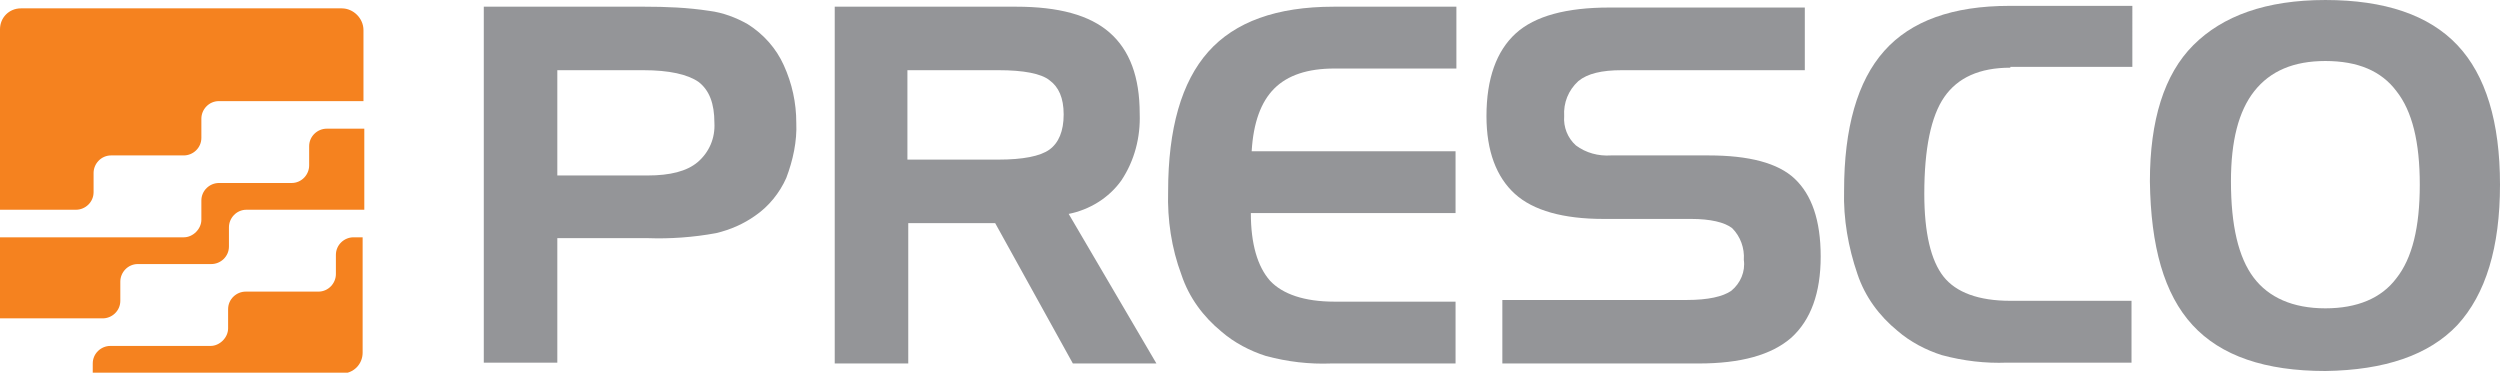
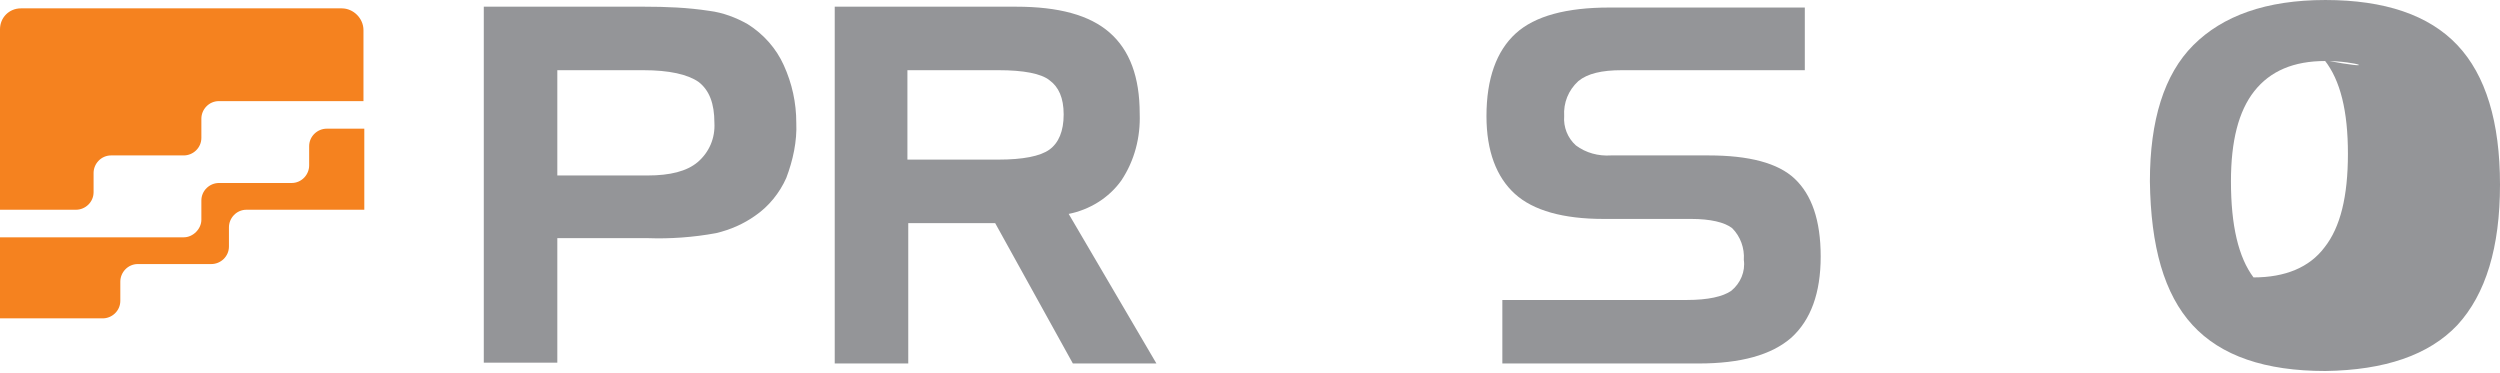
<svg xmlns="http://www.w3.org/2000/svg" version="1.1" id="Group_63" x="0px" y="0px" viewBox="0 0 299.2 44.6" style="enable-background:new 0 0 299.2 44.6;" xml:space="preserve">
  <style type="text/css"> .st0{fill:#949598;} .st1{fill:#F5821F;} </style>
  <g>
    <g>
      <g id="Group_74">
        <g id="Group_73" transform="translate(0 0.001)">
          <g>
            <g id="Group_72">
              <path id="Path_120" class="st0" d="M57.9,0.8h19.2c2.6,0,5.2,0.1,7.8,0.5c1.6,0.2,3.2,0.8,4.6,1.6c1.9,1.2,3.4,2.9,4.3,4.9 c1,2.2,1.5,4.5,1.5,6.9c0.1,2.2-0.4,4.5-1.2,6.6c-0.8,1.8-2.1,3.4-3.7,4.5c-1.4,1-3,1.7-4.7,2.1c-2.7,0.5-5.5,0.7-8.2,0.6 H66.7v14.9h-8.8C57.9,43.4,57.9,0.8,57.9,0.8z M77,8.4H66.7V21h10.8c2.7,0,4.7-0.5,6-1.6c1.4-1.2,2.1-2.9,2-4.7 c0-2.3-0.6-3.9-1.9-4.9C82.3,8.9,80.1,8.4,77,8.4" />
              <path id="Path_121" class="st0" d="M99.9,0.8h21.7c5.1,0,8.8,1,11.2,3.1s3.6,5.3,3.6,9.7c0.1,2.8-0.6,5.6-2.2,8 c-1.5,2.1-3.8,3.5-6.3,4l10.5,17.9h-10l-9.3-16.8h-10.4v16.8h-8.8V0.8z M119.5,8.4h-10.9v10.7h10.9c2.9,0,5-0.4,6.1-1.2 c1.1-0.8,1.7-2.2,1.7-4.2s-0.6-3.3-1.7-4.1C124.6,8.8,122.5,8.4,119.5,8.4" />
-               <path id="Path_122" class="st0" d="M159.7,8.2c-3.2,0-5.6,0.8-7.2,2.4s-2.5,4.1-2.7,7.5h24.4v7.4h-24.5c0,3.7,0.8,6.4,2.3,8.1 c1.5,1.6,4.1,2.5,7.7,2.5h14.5v7.4h-14.9c-2.6,0.1-5.2-0.2-7.8-0.9c-1.9-0.6-3.8-1.6-5.3-2.9c-2.2-1.8-3.9-4.1-4.8-6.8 c-1.2-3.2-1.7-6.6-1.6-10c0-7.5,1.6-13.1,4.8-16.7s8.2-5.4,15-5.4h14.7v7.4C174.3,8.2,159.7,8.2,159.7,8.2z" />
              <path id="Path_123" class="st0" d="M216,8.4h-21.9c-2.4,0-4.1,0.4-5.2,1.3c-1.2,1.1-1.8,2.6-1.7,4.2c-0.1,1.3,0.4,2.6,1.4,3.5 c1.2,0.9,2.7,1.3,4.2,1.2h11.7c4.8,0,8.3,0.9,10.3,2.8s3.1,4.9,3.1,9.3s-1.2,7.6-3.5,9.7c-2.4,2.1-6.1,3.1-11.1,3.1h-23.5 v-7.6h22.1c2.5,0,4.3-0.4,5.3-1.1c1.1-0.9,1.7-2.3,1.5-3.7c0.1-1.4-0.4-2.8-1.4-3.8c-0.9-0.7-2.6-1.1-4.9-1.1h-10.5 c-4.8,0-8.4-1-10.6-3s-3.4-5.1-3.4-9.3c0-4.5,1.2-7.8,3.5-9.9s6.1-3.1,11.2-3.1H216V8.4z" />
-               <path id="Path_124" class="st0" d="M240.6,8.1c-3.7,0-6.3,1.2-7.9,3.5s-2.4,6.2-2.4,11.6c0,4.7,0.8,8,2.3,9.9 c1.5,1.9,4.2,2.9,8,2.9h14.5v7.4h-14.9c-2.6,0.1-5.2-0.2-7.8-0.9c-1.9-0.6-3.8-1.6-5.3-2.9c-2.2-1.8-3.9-4.1-4.8-6.8 c-1.1-3.2-1.7-6.6-1.6-10c0-7.5,1.6-13.1,4.8-16.7s8.2-5.4,15-5.4h14.7V8h-14.6V8.1z" />
-               <path id="Path_125" class="st0" d="M257.3,21.7c0-7.3,1.7-12.8,5.2-16.3S271.2,0,278.3,0c7.1,0,12.4,1.8,15.8,5.4 s5.1,9.2,5.1,16.7s-1.7,13.1-5.1,16.8c-3.4,3.6-8.7,5.4-15.8,5.5c-7.2,0-12.5-1.8-15.9-5.5S257.4,29.5,257.3,21.7 M278.3,7.3 c-3.8,0-6.6,1.2-8.5,3.6s-2.8,6-2.8,10.8c0,5.3,0.9,9.1,2.7,11.5s4.7,3.7,8.6,3.7c3.8,0,6.7-1.2,8.5-3.6 c1.9-2.4,2.8-6.1,2.8-11.2s-0.9-8.8-2.8-11.2C285,8.5,282.2,7.3,278.3,7.3" />
+               <path id="Path_125" class="st0" d="M257.3,21.7c0-7.3,1.7-12.8,5.2-16.3S271.2,0,278.3,0c7.1,0,12.4,1.8,15.8,5.4 s5.1,9.2,5.1,16.7s-1.7,13.1-5.1,16.8c-3.4,3.6-8.7,5.4-15.8,5.5c-7.2,0-12.5-1.8-15.9-5.5S257.4,29.5,257.3,21.7 M278.3,7.3 c-3.8,0-6.6,1.2-8.5,3.6s-2.8,6-2.8,10.8c0,5.3,0.9,9.1,2.7,11.5c3.8,0,6.7-1.2,8.5-3.6 c1.9-2.4,2.8-6.1,2.8-11.2s-0.9-8.8-2.8-11.2C285,8.5,282.2,7.3,278.3,7.3" />
              <path id="Path_126" class="st1" d="M39.1,15.4c-1.1,0-2.1,0.9-2.1,2.1v2.3c0,1.1-0.9,2.1-2.1,2.1h-8.7c-1.1,0-2.1,0.9-2.1,2.1 v2.3c0,1.1-1,2.1-2.1,2.1H0v9.7c0.1,0,0.2,0,0.3,0h12c1.1,0,2.1-0.9,2.1-2.1v-2.3c0-1.1,0.9-2.1,2.1-2.1h8.8 c1.1,0,2.1-0.9,2.1-2.1v-2.3c0-1.1,0.9-2.1,2.1-2.1h14.1v-9.7C43.6,15.4,39.1,15.4,39.1,15.4z" />
              <path id="Path_127" class="st1" d="M40.9,1H2.5C1.1,1,0,2.1,0,3.5l0,0v21.6h9.1c1.1,0,2.1-0.9,2.1-2.1v-2.3 c0-1.1,0.9-2.1,2.1-2.1H22c1.1,0,2.1-0.9,2.1-2.1v-2.3c0-1.1,0.9-2.1,2.1-2.1h17.3V3.6C43.5,2.2,42.3,1,40.9,1" />
-               <path id="Path_128" class="st1" d="M42.3,28.4c-1.1,0-2.1,0.9-2.1,2.1v2.3c0,1.1-0.9,2.1-2.1,2.1h-8.7c-1.1,0-2.1,0.9-2.1,2.1 v2.3c0,1.1-1,2.1-2.1,2.1h-12c-1.1,0-2.1,0.9-2.1,2.1v1.2h29.8c1.4,0,2.5-1.1,2.5-2.5V28.4H42.3z" />
            </g>
          </g>
        </g>
      </g>
    </g>
  </g>
</svg>